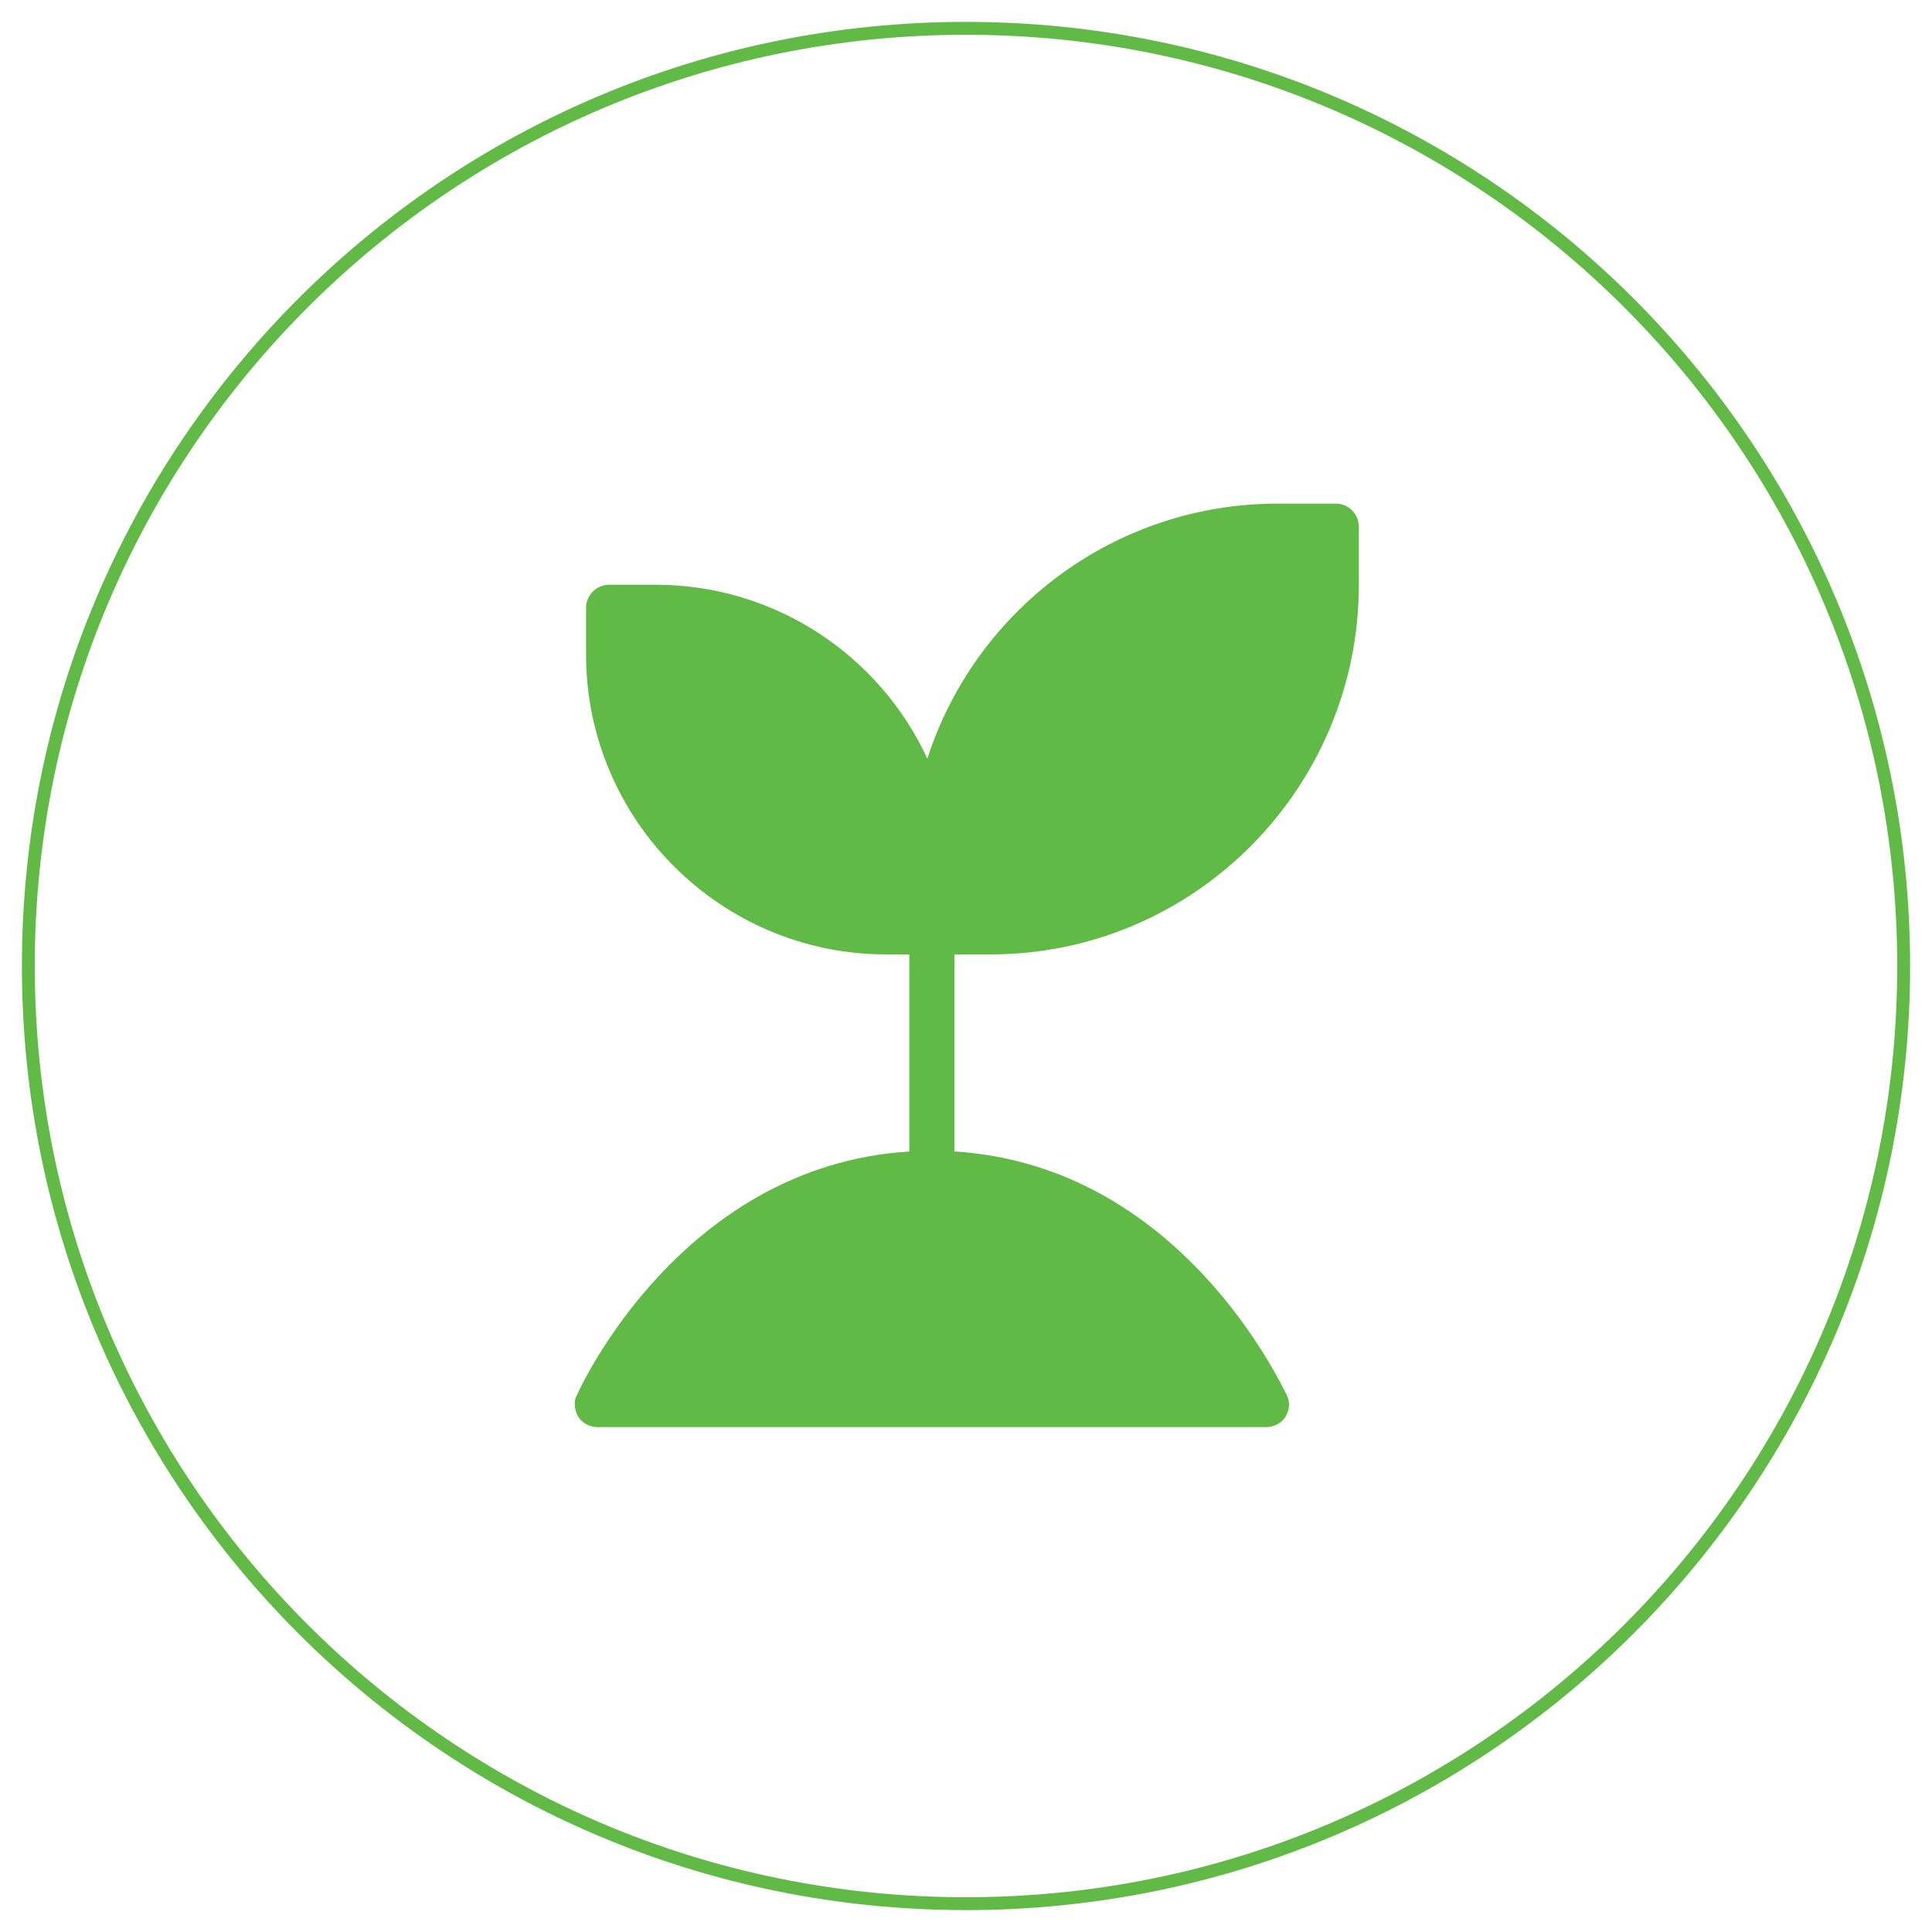
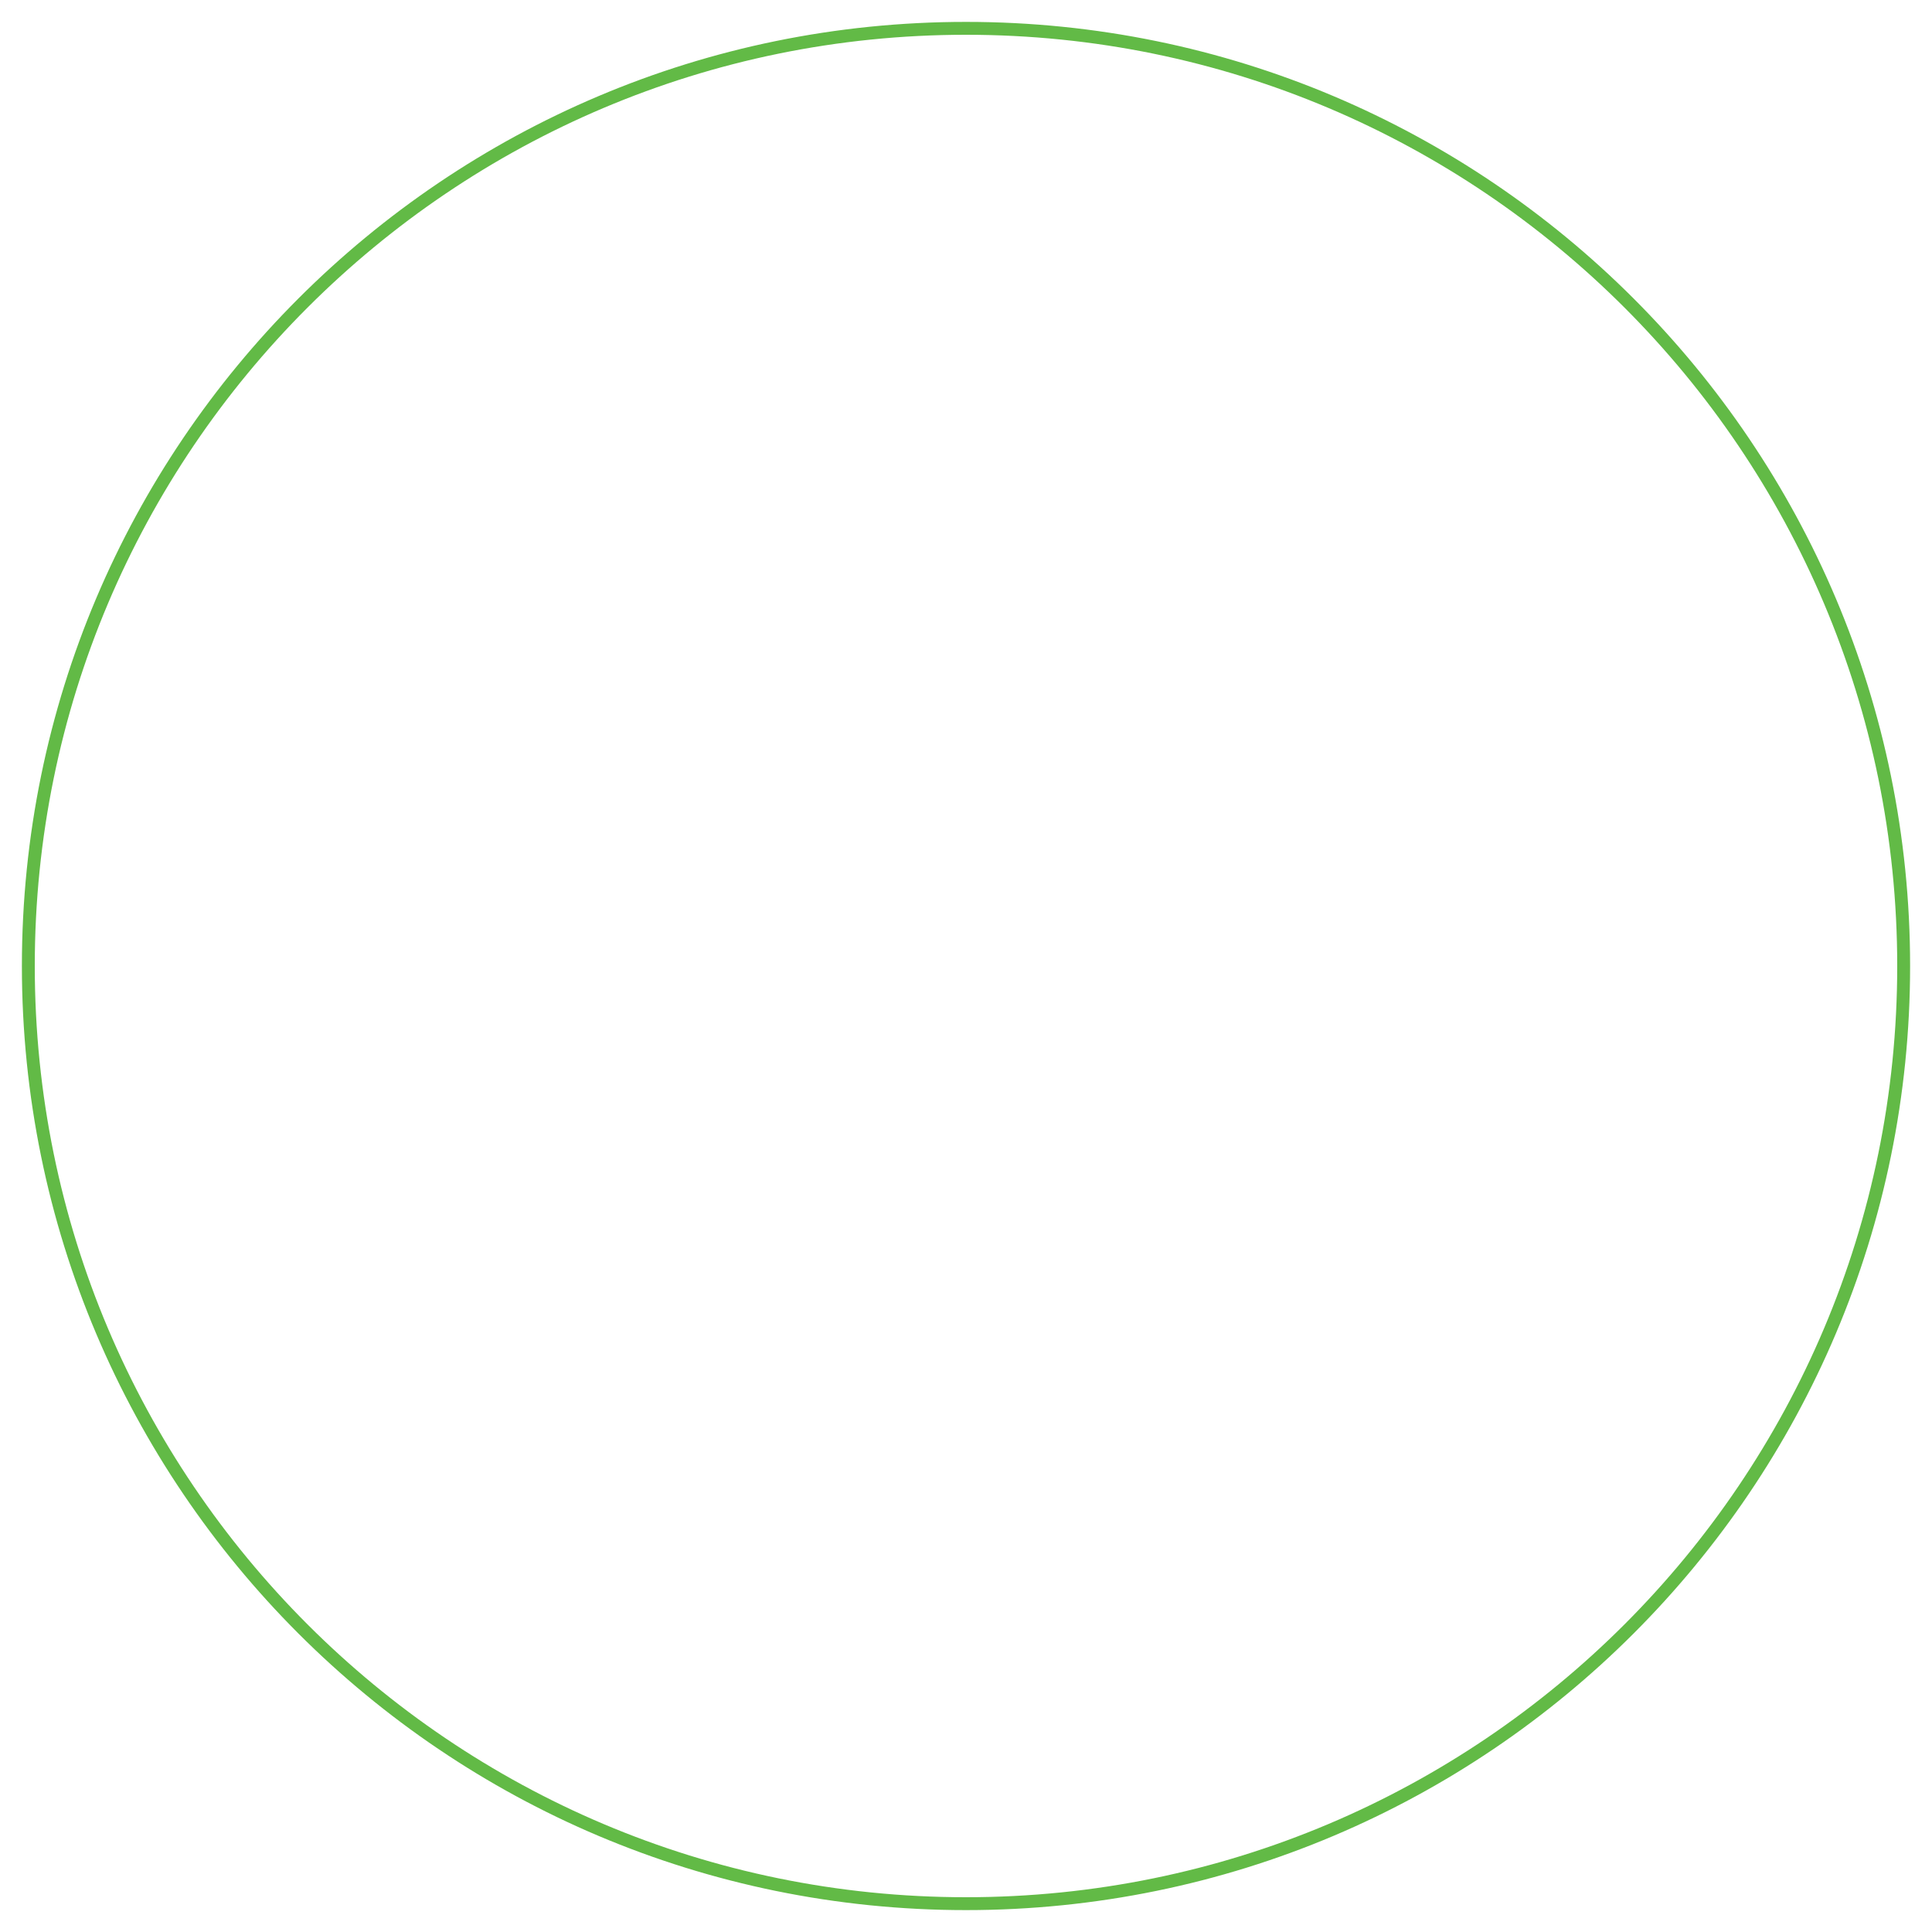
<svg xmlns="http://www.w3.org/2000/svg" version="1.1" id="Layer_1" x="0px" y="0px" viewBox="0 0 150 150" style="enable-background:new 0 0 150 150;" xml:space="preserve">
  <style type="text/css">
	.st0{fill:#62BA46;}
	.st1{fill:none;stroke:#62BA46;stroke-miterlimit:10;}
	.st2{fill:none;}
</style>
  <g>
-     <path class="st0" d="M74.1,74.1v15.3c17.6,1.1,25.4,18.2,25.8,18.9c0.3,0.6,0.2,1.2-0.1,1.7c-0.3,0.5-0.9,0.8-1.5,0.8H46.4   c-0.6,0-1.2-0.3-1.5-0.8c-0.3-0.5-0.4-1.2-0.1-1.7c0.3-0.7,8.2-17.8,25.8-18.9V74.1h-1.8c-12.8,0-23.3-10.4-23.3-23.3v-3.6   c0-1,0.8-1.8,1.8-1.8h3.6c9.3,0,17.4,5.5,21.1,13.5c3.7-11.5,14.5-19.8,27.2-19.8h4.5c1,0,1.8,0.8,1.8,1.8v4.5   c0,15.8-12.8,28.7-28.6,28.7H74.1z" />
    <path class="st1" d="M75,2.2C34.8,2.2,2.2,34.8,2.2,75c0,40.2,32.6,72.8,72.8,72.8s72.8-32.6,72.8-72.8   C147.8,34.8,115.2,2.2,75,2.2z" />
-     <rect x="1" y="1" class="st2" width="148" height="148" />
  </g>
</svg>